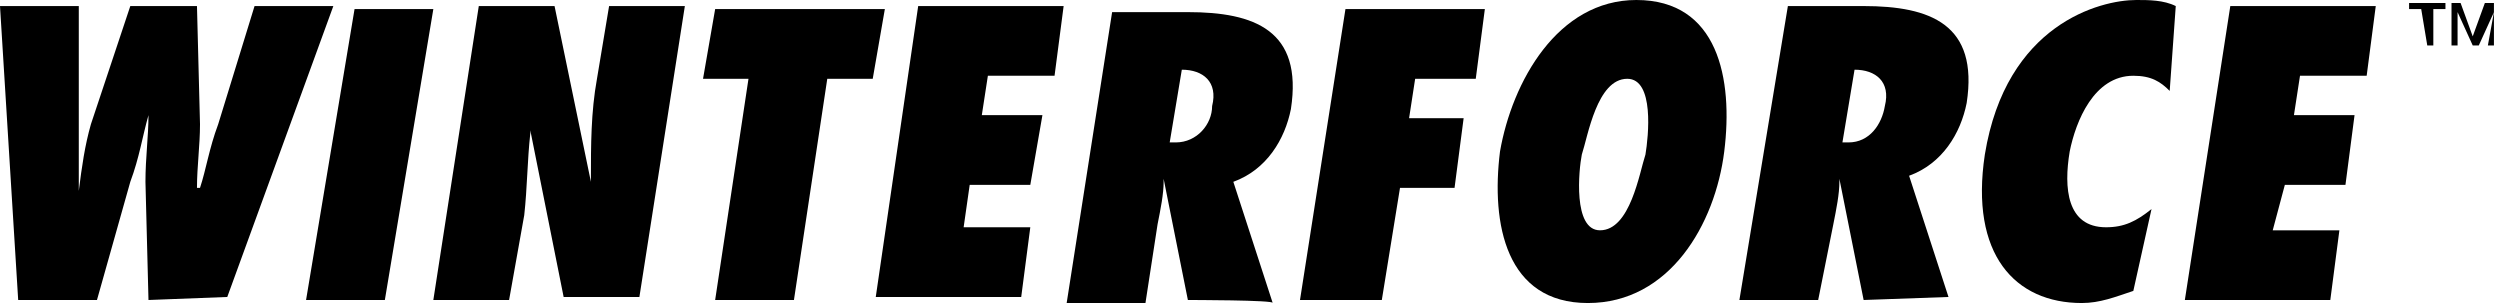
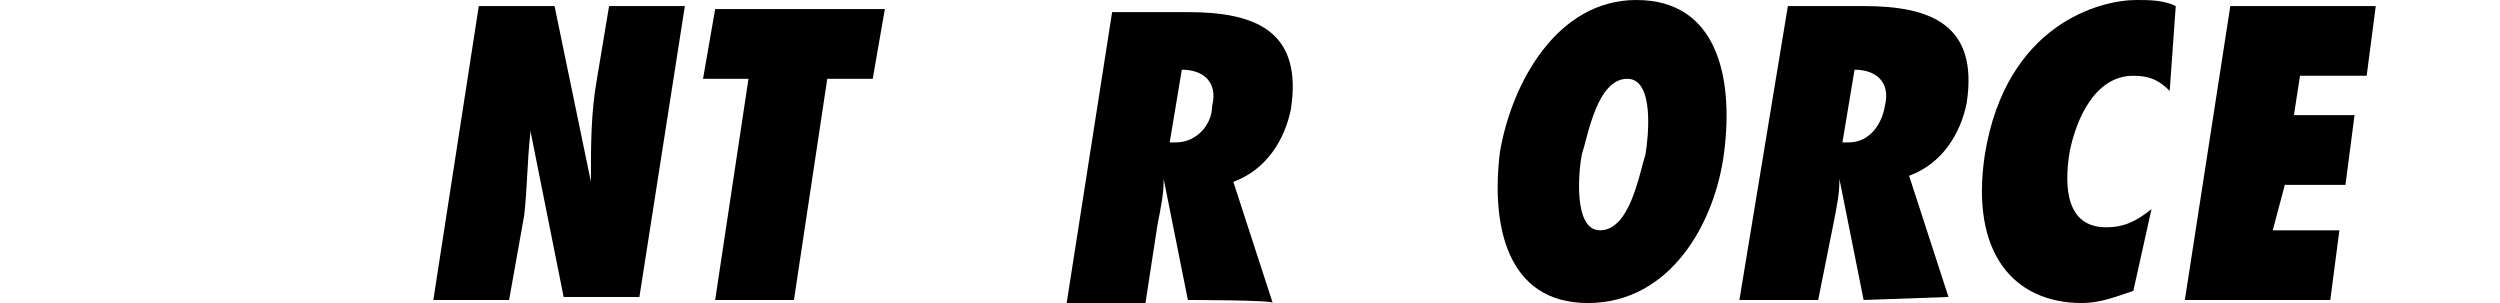
<svg xmlns="http://www.w3.org/2000/svg" version="1.1" id="Layer_1" x="0px" y="0px" viewBox="0 0 82.5 10" style="enable-background:new 0 0 82.5 10;" xml:space="preserve">
  <g>
-     <path id="XMLID_98_" d="M79.9,0.3h-0.4V0.1h1.2v0.2h-0.4v1.2h-0.2L79.9,0.3L79.9,0.3z M82.3,0.4L82.3,0.4l-0.5,1.1h-0.2l-0.5-1.1   l0,0v1.1h-0.2V0.1h0.3l0.4,1.1l0.4-1.1h0.3v1.4h-0.2L82.3,0.4L82.3,0.4z" />
    <g id="XMLID_45_">
-       <path id="XMLID_96_" d="M4.9,9.9L4.8,6c0-0.8,0.1-1.5,0.1-2.2h0C4.7,4.5,4.6,5.2,4.3,6L3.2,9.9H0.6L0,0.2h2.6l0,3.9    c0,0.7,0,1.4,0,2.2l0,0C2.7,5.5,2.8,4.8,3,4.1l1.3-3.9h2.2l0.1,3.9c0,0.7-0.1,1.4-0.1,2.1h0.1c0.2-0.6,0.3-1.3,0.6-2.1l1.2-3.9    h2.6L7.5,9.8L4.9,9.9L4.9,9.9z" />
-       <path id="XMLID_75_" d="M10.1,9.9l1.6-9.6h2.6l-1.6,9.6H10.1z" />
      <path id="XMLID_73_" d="M15.8,0.2h2.5L19.5,6l0-0.1c0-1.1,0-2.2,0.2-3.3l0.4-2.4h2.5l-1.5,9.6h-2.5l-1.1-5.5l0,0.1    c-0.1,0.9-0.1,1.8-0.2,2.7l-0.5,2.8h-2.5L15.8,0.2z" />
      <path id="XMLID_68_" d="M23.6,9.9l1.1-7.3h-1.5l0.4-2.3h5.6l-0.4,2.3h-1.5l-1.1,7.3H23.6z" />
-       <path id="XMLID_62_" d="M30.3,0.2h4.8l-0.3,2.3h-2.2l-0.2,1.3h2L34,6.1h-2l-0.2,1.4H34l-0.3,2.3h-4.8L30.3,0.2z" />
      <path id="XMLID_59_" d="M39.2,9.9l-0.8-4l0,0.1c0,0.4-0.1,0.9-0.2,1.4l-0.4,2.6h-2.6l1.5-9.6h2.5c2.2,0,3.8,0.6,3.4,3.2    c-0.2,1-0.8,2-1.9,2.4l1.3,4C42.1,9.9,39.2,9.9,39.2,9.9z M38.8,4.7c0.7,0,1.2-0.6,1.2-1.2c0.2-0.8-0.3-1.2-1-1.2l-0.4,2.4H38.8z" />
-       <path id="XMLID_57_" d="M42.9,9.9l1.5-9.6h4.6l-0.3,2.3h-2l-0.2,1.3h1.8L48,6.2h-1.8l-0.6,3.7H42.9z" />
      <path id="XMLID_54_" d="M54,0c2.7,0,3.2,2.6,2.9,5s-1.8,5-4.5,5s-3.2-2.6-2.9-5C49.9,2.7,51.4,0,54,0z M52.8,7.6    c1,0,1.3-1.9,1.5-2.5c0.1-0.6,0.3-2.5-0.6-2.5c-1,0-1.3,1.9-1.5,2.5C52.1,5.6,51.9,7.6,52.8,7.6z" />
      <path id="XMLID_51_" d="M61.5,9.9l-0.8-4l0,0.1c0,0.4-0.1,0.9-0.2,1.4L60,9.9h-2.6L59,0.2h2.5c2.2,0,3.8,0.6,3.4,3.2    c-0.2,1-0.8,2-1.9,2.4l1.3,4L61.5,9.9L61.5,9.9z M61,4.7c0.7,0,1.1-0.6,1.2-1.2c0.2-0.8-0.3-1.2-1-1.2l-0.4,2.4H61z" />
      <path id="XMLID_49_" d="M71.6,3c-0.3-0.3-0.6-0.5-1.2-0.5c-1.3,0-1.9,1.5-2.1,2.5c-0.2,1.2-0.1,2.5,1.2,2.5c0.6,0,1-0.2,1.5-0.6    l-0.6,2.7c-0.6,0.2-1.1,0.4-1.7,0.4c-2.2,0-3.7-1.6-3.2-4.9c0.7-4.3,3.8-5.1,5-5.1c0.4,0,0.9,0,1.3,0.2L71.6,3z" />
      <path id="XMLID_46_" d="M73.6,0.2h4.8l-0.3,2.3h-2.2l-0.2,1.3h2l-0.3,2.3h-2L75,7.6h2.2l-0.3,2.3h-4.8L73.6,0.2z" />
    </g>
  </g>
</svg>